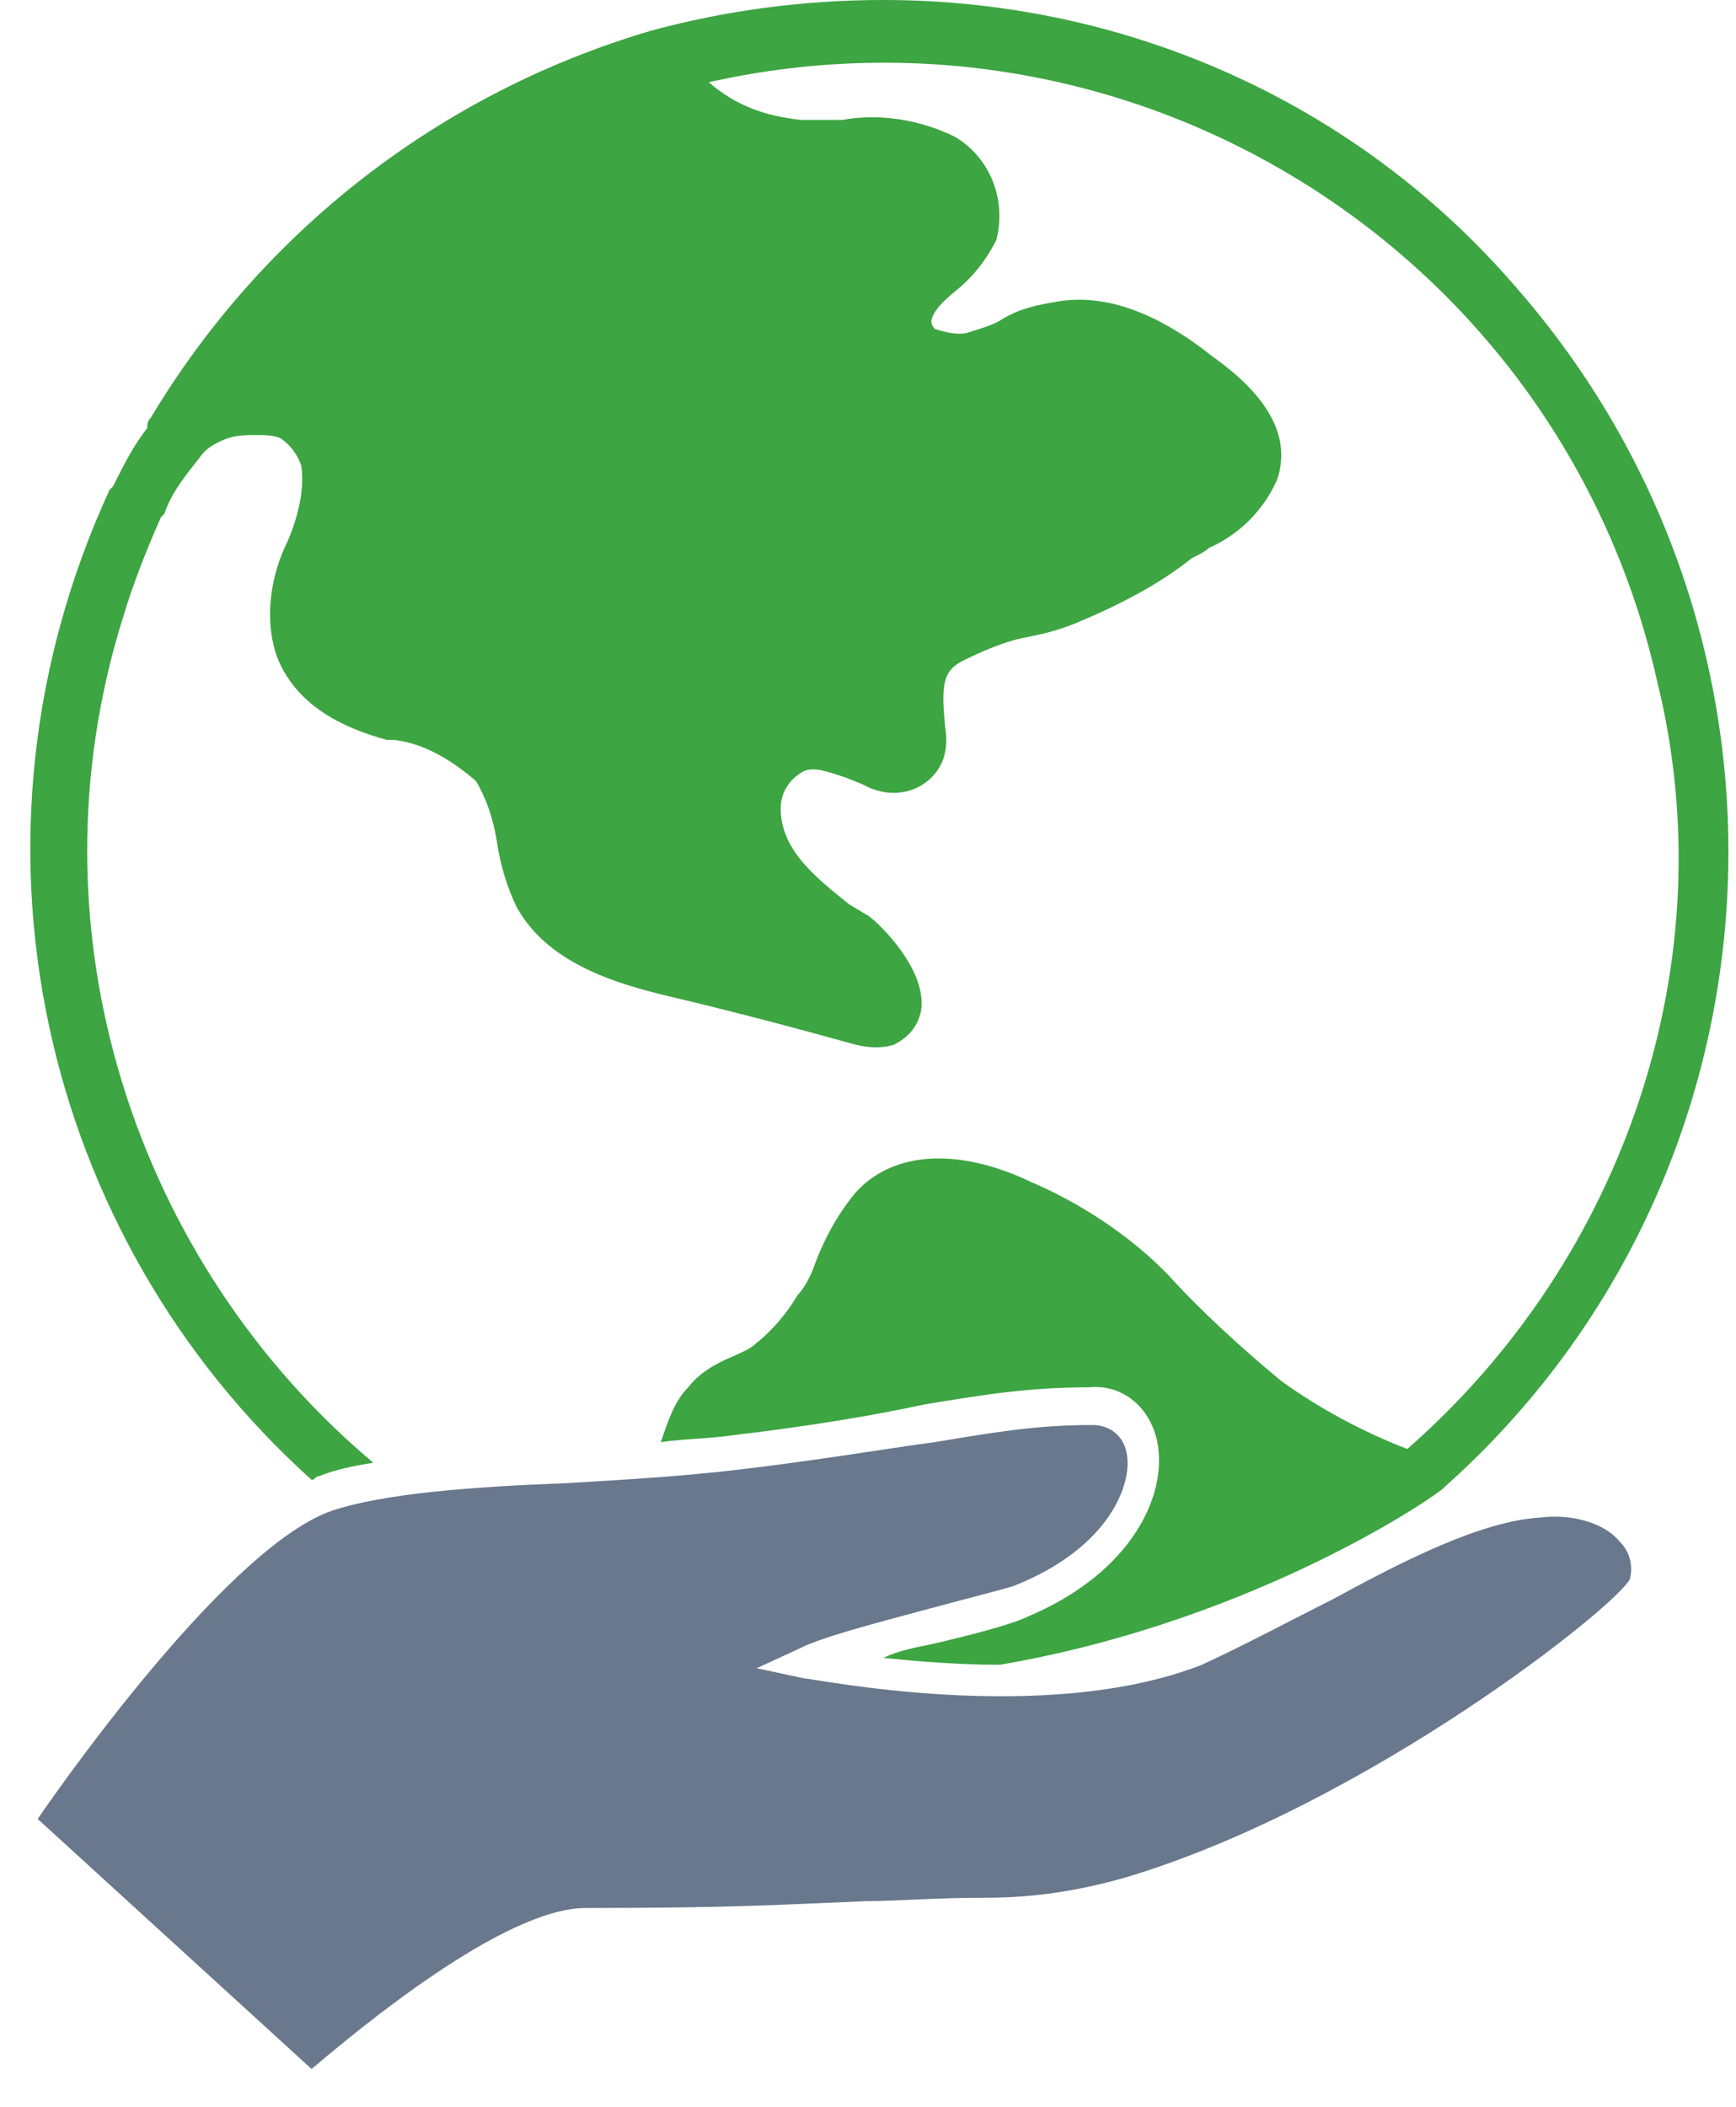
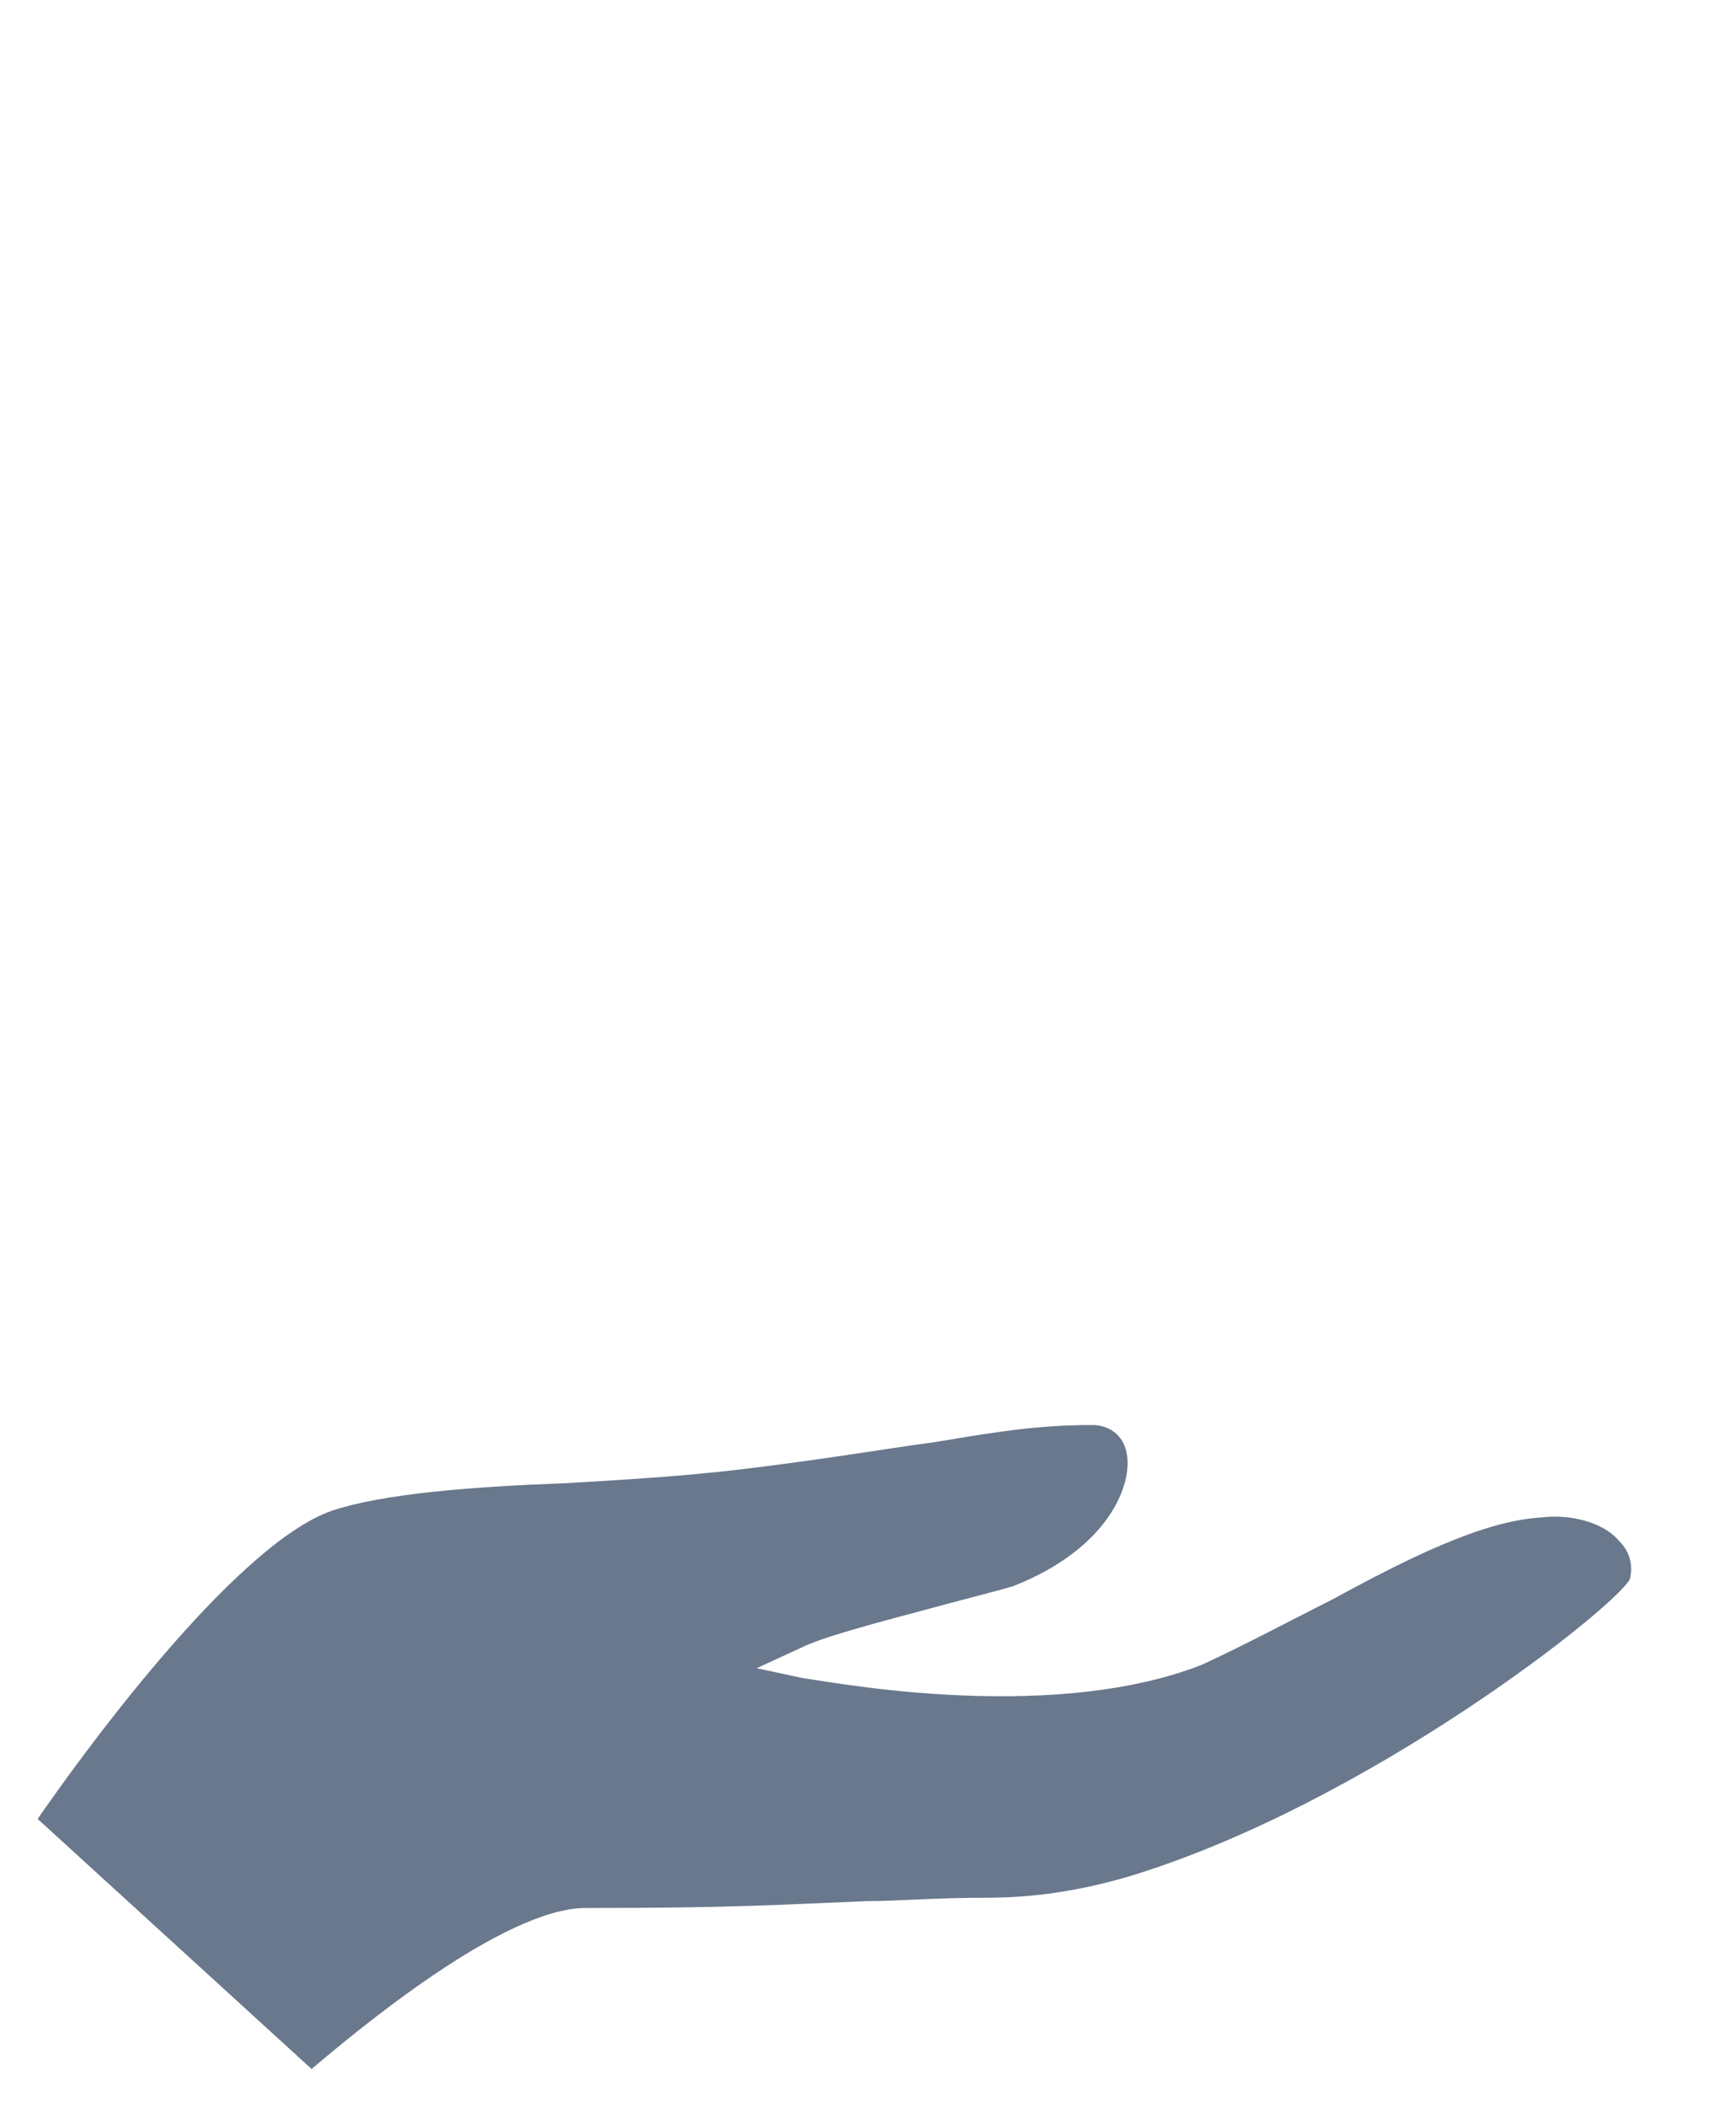
<svg xmlns="http://www.w3.org/2000/svg" version="1.1" id="Layer_1" x="0px" y="0px" viewBox="0 0 50.7 61.5" style="enable-background:new 0 0 50.7 61.5;" xml:space="preserve">
  <style type="text/css">
	.st0{fill:#3DA542;}
	.st1{fill:#69788C;}
</style>
  <title>Icon_SRI</title>
-   <path class="st0" d="M9.1,43.2c0.1,0,0.1-0.1,0.2-0.1c0.5-0.2,1-0.3,1.6-0.4C4,36.9,0.7,27.2,3.6,18c0.3-1,0.7-2,1.1-2.9L4.8,15  c0.2-0.6,0.6-1.1,1-1.6C6,13.1,6.2,13,6.4,12.9c0.4-0.2,0.7-0.2,1.1-0.2c0.2,0,0.5,0,0.7,0.1c0.3,0.2,0.5,0.5,0.6,0.8  c0.1,0.7-0.1,1.5-0.4,2.2c-0.5,1-0.7,2.3-0.3,3.4c0.6,1.5,2.1,2.1,3.2,2.4h0.2c0.9,0.1,1.7,0.6,2.4,1.2c0.3,0.5,0.5,1.1,0.6,1.7  c0.1,0.7,0.3,1.4,0.6,2c0.9,1.6,2.8,2.2,4.5,2.6c1.7,0.4,3.6,0.9,5.4,1.4c0.4,0.1,0.8,0.1,1.1,0c0.4-0.2,0.7-0.5,0.8-1  c0.2-1.3-1.5-2.8-1.6-2.8l-0.5-0.3c-1-0.8-2-1.6-2-2.8c0-0.5,0.3-0.9,0.7-1.1c0.3-0.1,0.6,0,1.2,0.2l0.5,0.2c0.7,0.4,1.5,0.3,2-0.2  c0.4-0.4,0.5-0.9,0.4-1.5c-0.1-1.1-0.1-1.6,0.5-1.9c0.6-0.3,1.3-0.6,1.9-0.7c0.5-0.1,0.9-0.2,1.4-0.4c1.2-0.5,2.4-1.1,3.4-1.9  c0.2-0.1,0.4-0.2,0.5-0.3c0.9-0.4,1.6-1.1,2-2c0.4-1.2-0.2-2.4-1.9-3.6c-1-0.8-2.7-1.9-4.5-1.6c-0.6,0.1-1.1,0.2-1.6,0.5  c-0.3,0.2-0.7,0.3-1,0.4c-0.3,0.1-0.7,0-1-0.1c-0.1-0.1-0.1-0.2-0.1-0.2c0-0.2,0.2-0.5,0.7-0.9s0.9-0.9,1.2-1.5  c0.3-1.2-0.2-2.4-1.2-3c-1-0.5-2.2-0.7-3.3-0.5c-0.4,0-0.8,0-1.2,0c-1-0.1-1.9-0.4-2.7-1.1c12.5-2.8,24.9,5,27.7,17.5  c2,8.1-0.9,16.8-7.3,22.4c-1.3-0.5-2.6-1.2-3.7-2c-1.2-1-2.3-2-3.3-3.1L34,37.1c-1.1-1.1-2.5-2-3.9-2.6c-2.1-1-4-0.9-5.1,0.3  c-0.5,0.6-0.9,1.3-1.2,2.1c-0.1,0.3-0.3,0.7-0.5,0.9c-0.3,0.5-0.7,1-1.2,1.4c-0.2,0.2-0.5,0.3-0.7,0.4c-0.5,0.2-1,0.5-1.3,0.9  c-0.4,0.4-0.6,1-0.8,1.6c0.7-0.1,1.4-0.1,2.1-0.2c2.5-0.3,4.2-0.6,5.6-0.9c1.8-0.3,3.1-0.5,4.8-0.5c1-0.1,1.8,0.6,2,1.6  c0.3,1.5-0.7,3.8-3.8,5.1c-0.4,0.2-1.5,0.5-2.8,0.8c-0.5,0.1-1,0.2-1.4,0.4c1,0.1,2.2,0.2,3.4,0.2c7.6-1.3,13-5.1,13-5.2  c10.2-9.1,11.1-24.8,2-35.1C39.6,3,32.9,0,25.8,0c-2.3,0-4.6,0.3-6.8,0.9C12.9,2.7,7.7,6.7,4.4,12.2c-0.1,0.1-0.1,0.2-0.1,0.3  c-0.4,0.5-0.7,1.1-1,1.7l-0.1,0.1C-1.5,24.5,1.2,36.1,9.1,43.2z" />
  <path class="st1" d="M21.6,42.9c-1.7,0.2-3.4,0.3-5.1,0.4c-2.7,0.1-5.3,0.3-6.8,0.8c-2.9,1-7.5,7.4-8.6,9l8,7.3  c1.3-1.1,5.6-4.7,8-4.7c4.4,0,5.7-0.1,8.2-0.2c0.9,0,2-0.1,3.5-0.1c1.4,0,2.7-0.2,4.1-0.6c7-2.1,14.3-7.9,14.7-8.7  c0.1-0.4,0-0.8-0.3-1.1c-0.5-0.6-1.5-0.8-2.3-0.7c-1.7,0.1-3.9,1.2-6.1,2.4c-1.2,0.6-2.5,1.3-3.8,1.9C30.5,50.4,23.8,49,23.5,49  l-1.4-0.3l1.3-0.6c0.6-0.3,2.1-0.7,3.6-1.1c1.1-0.3,2.3-0.6,2.6-0.7c2.8-1.1,3.5-3,3.3-3.9c-0.1-0.5-0.5-0.8-1-0.8  c-1.6,0-2.8,0.2-4.6,0.5C25.8,42.3,24.1,42.6,21.6,42.9z" />
</svg>